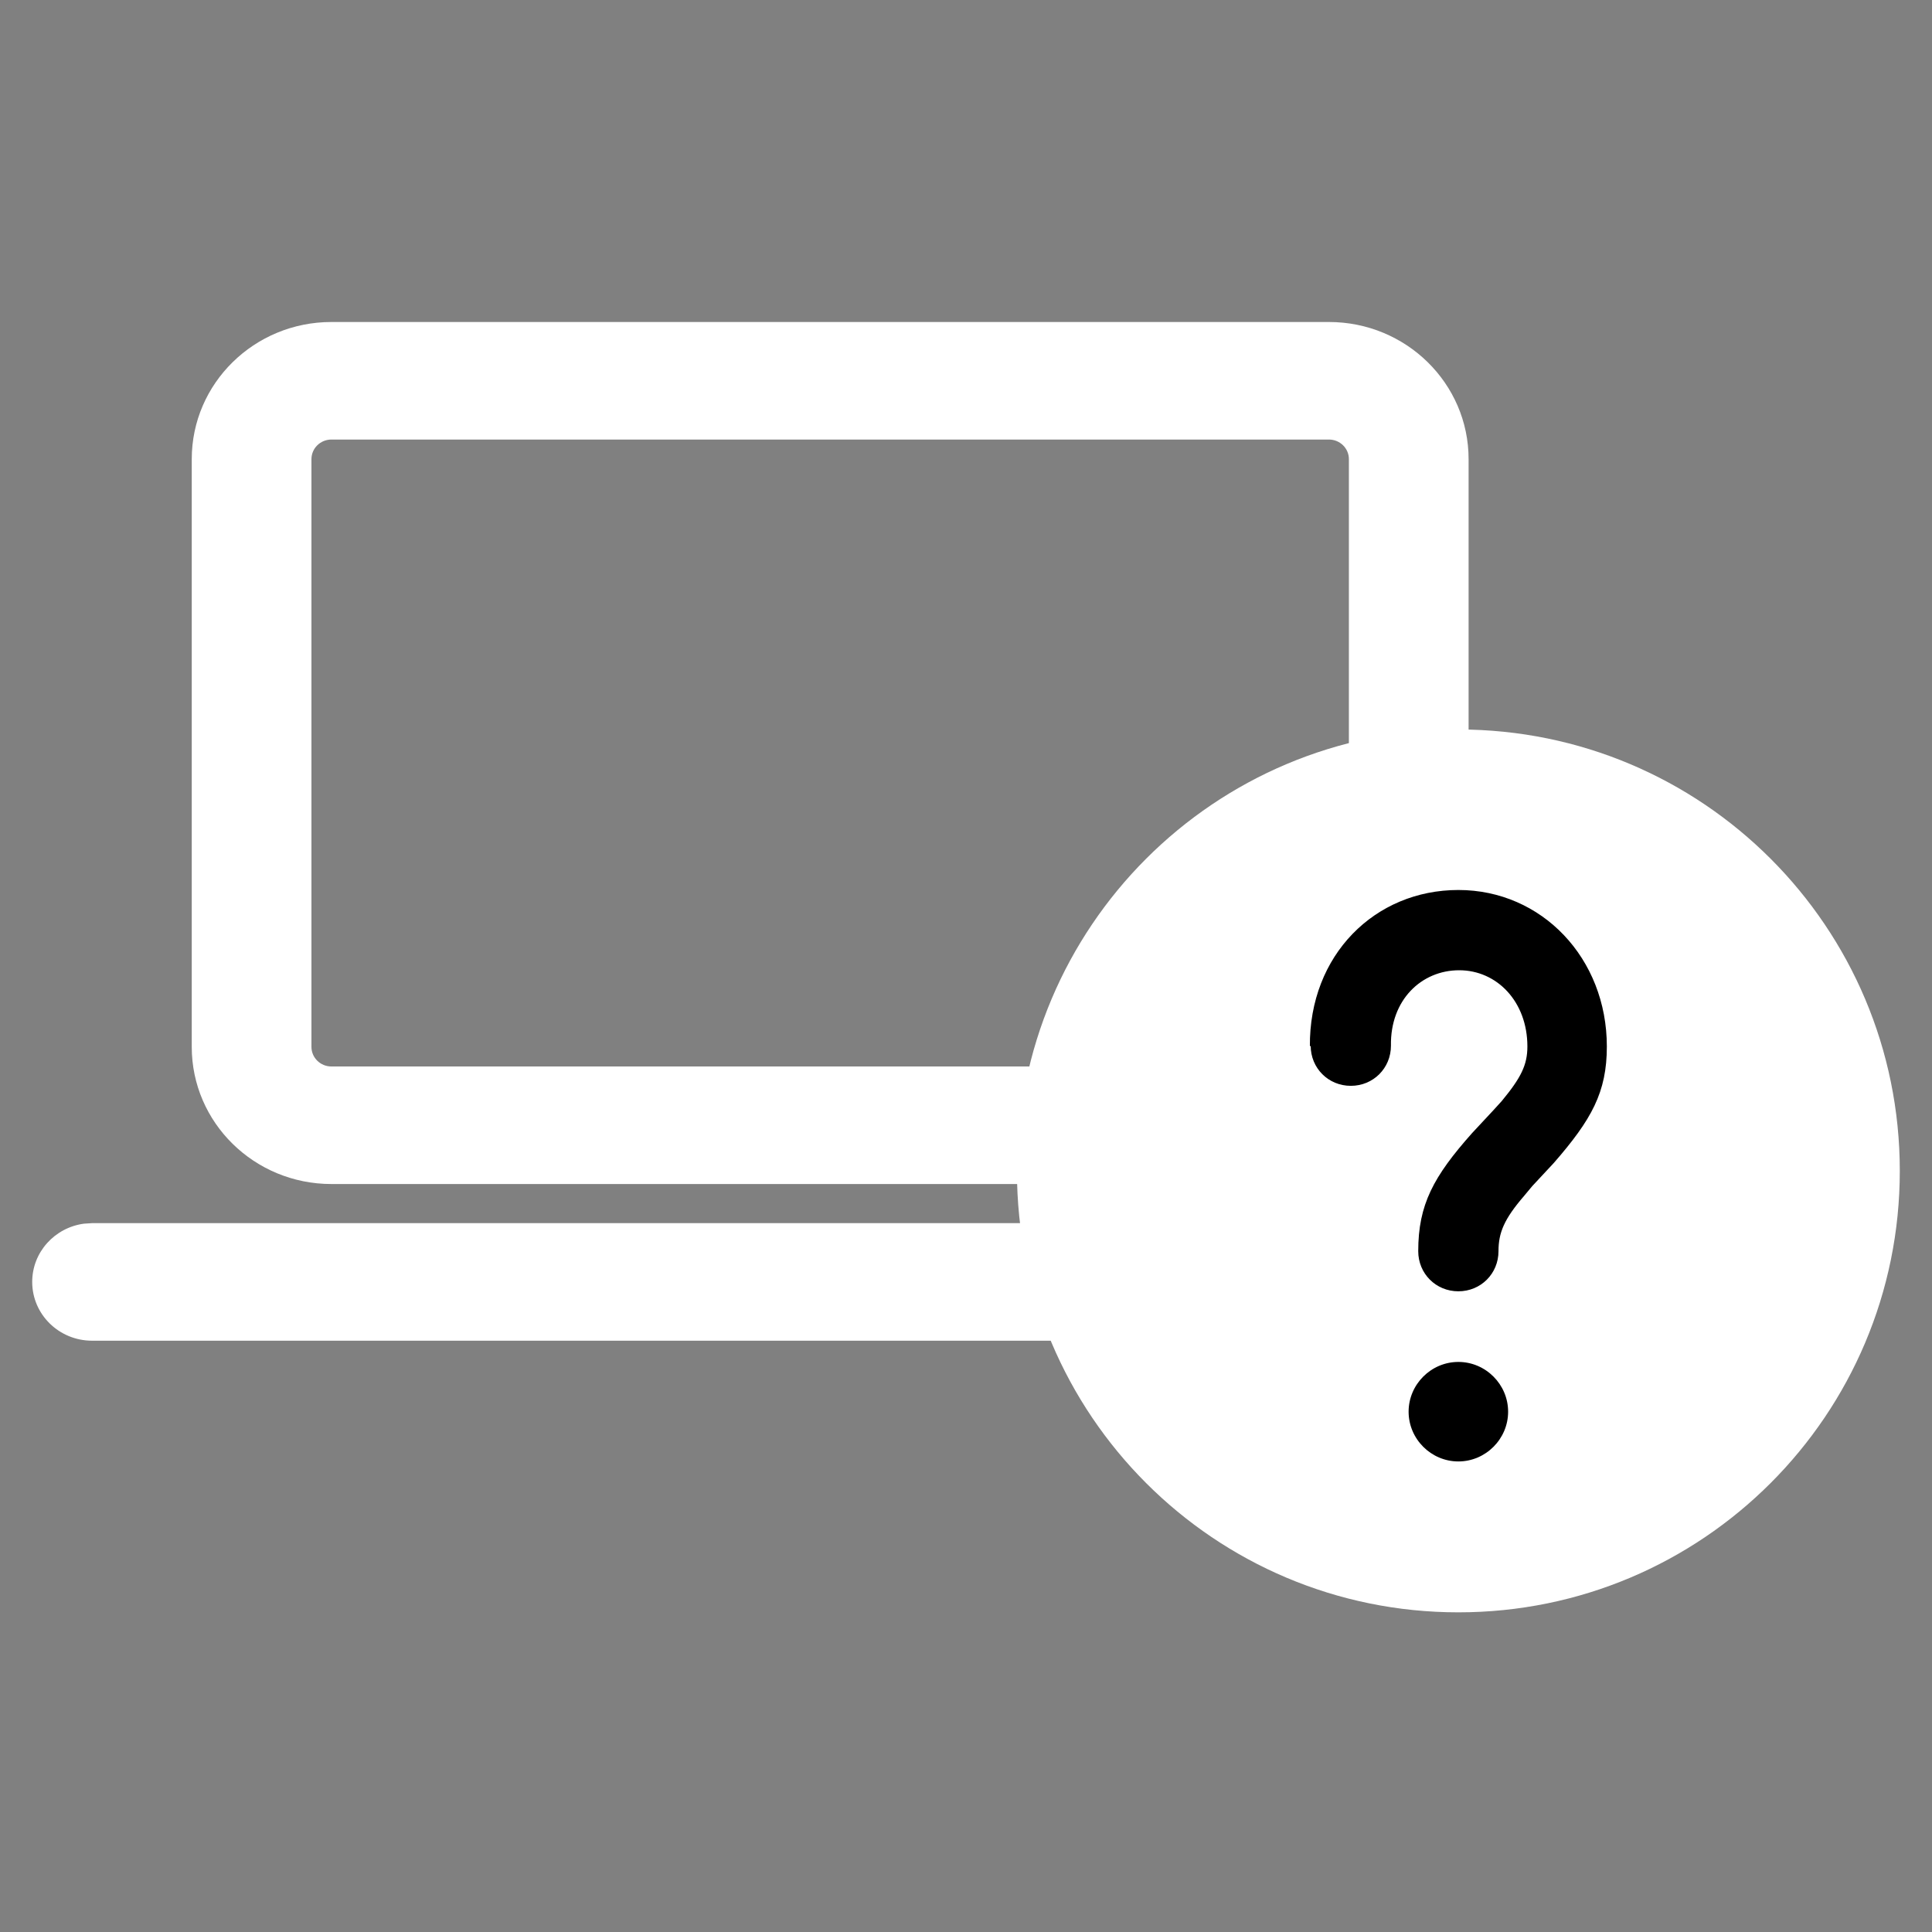
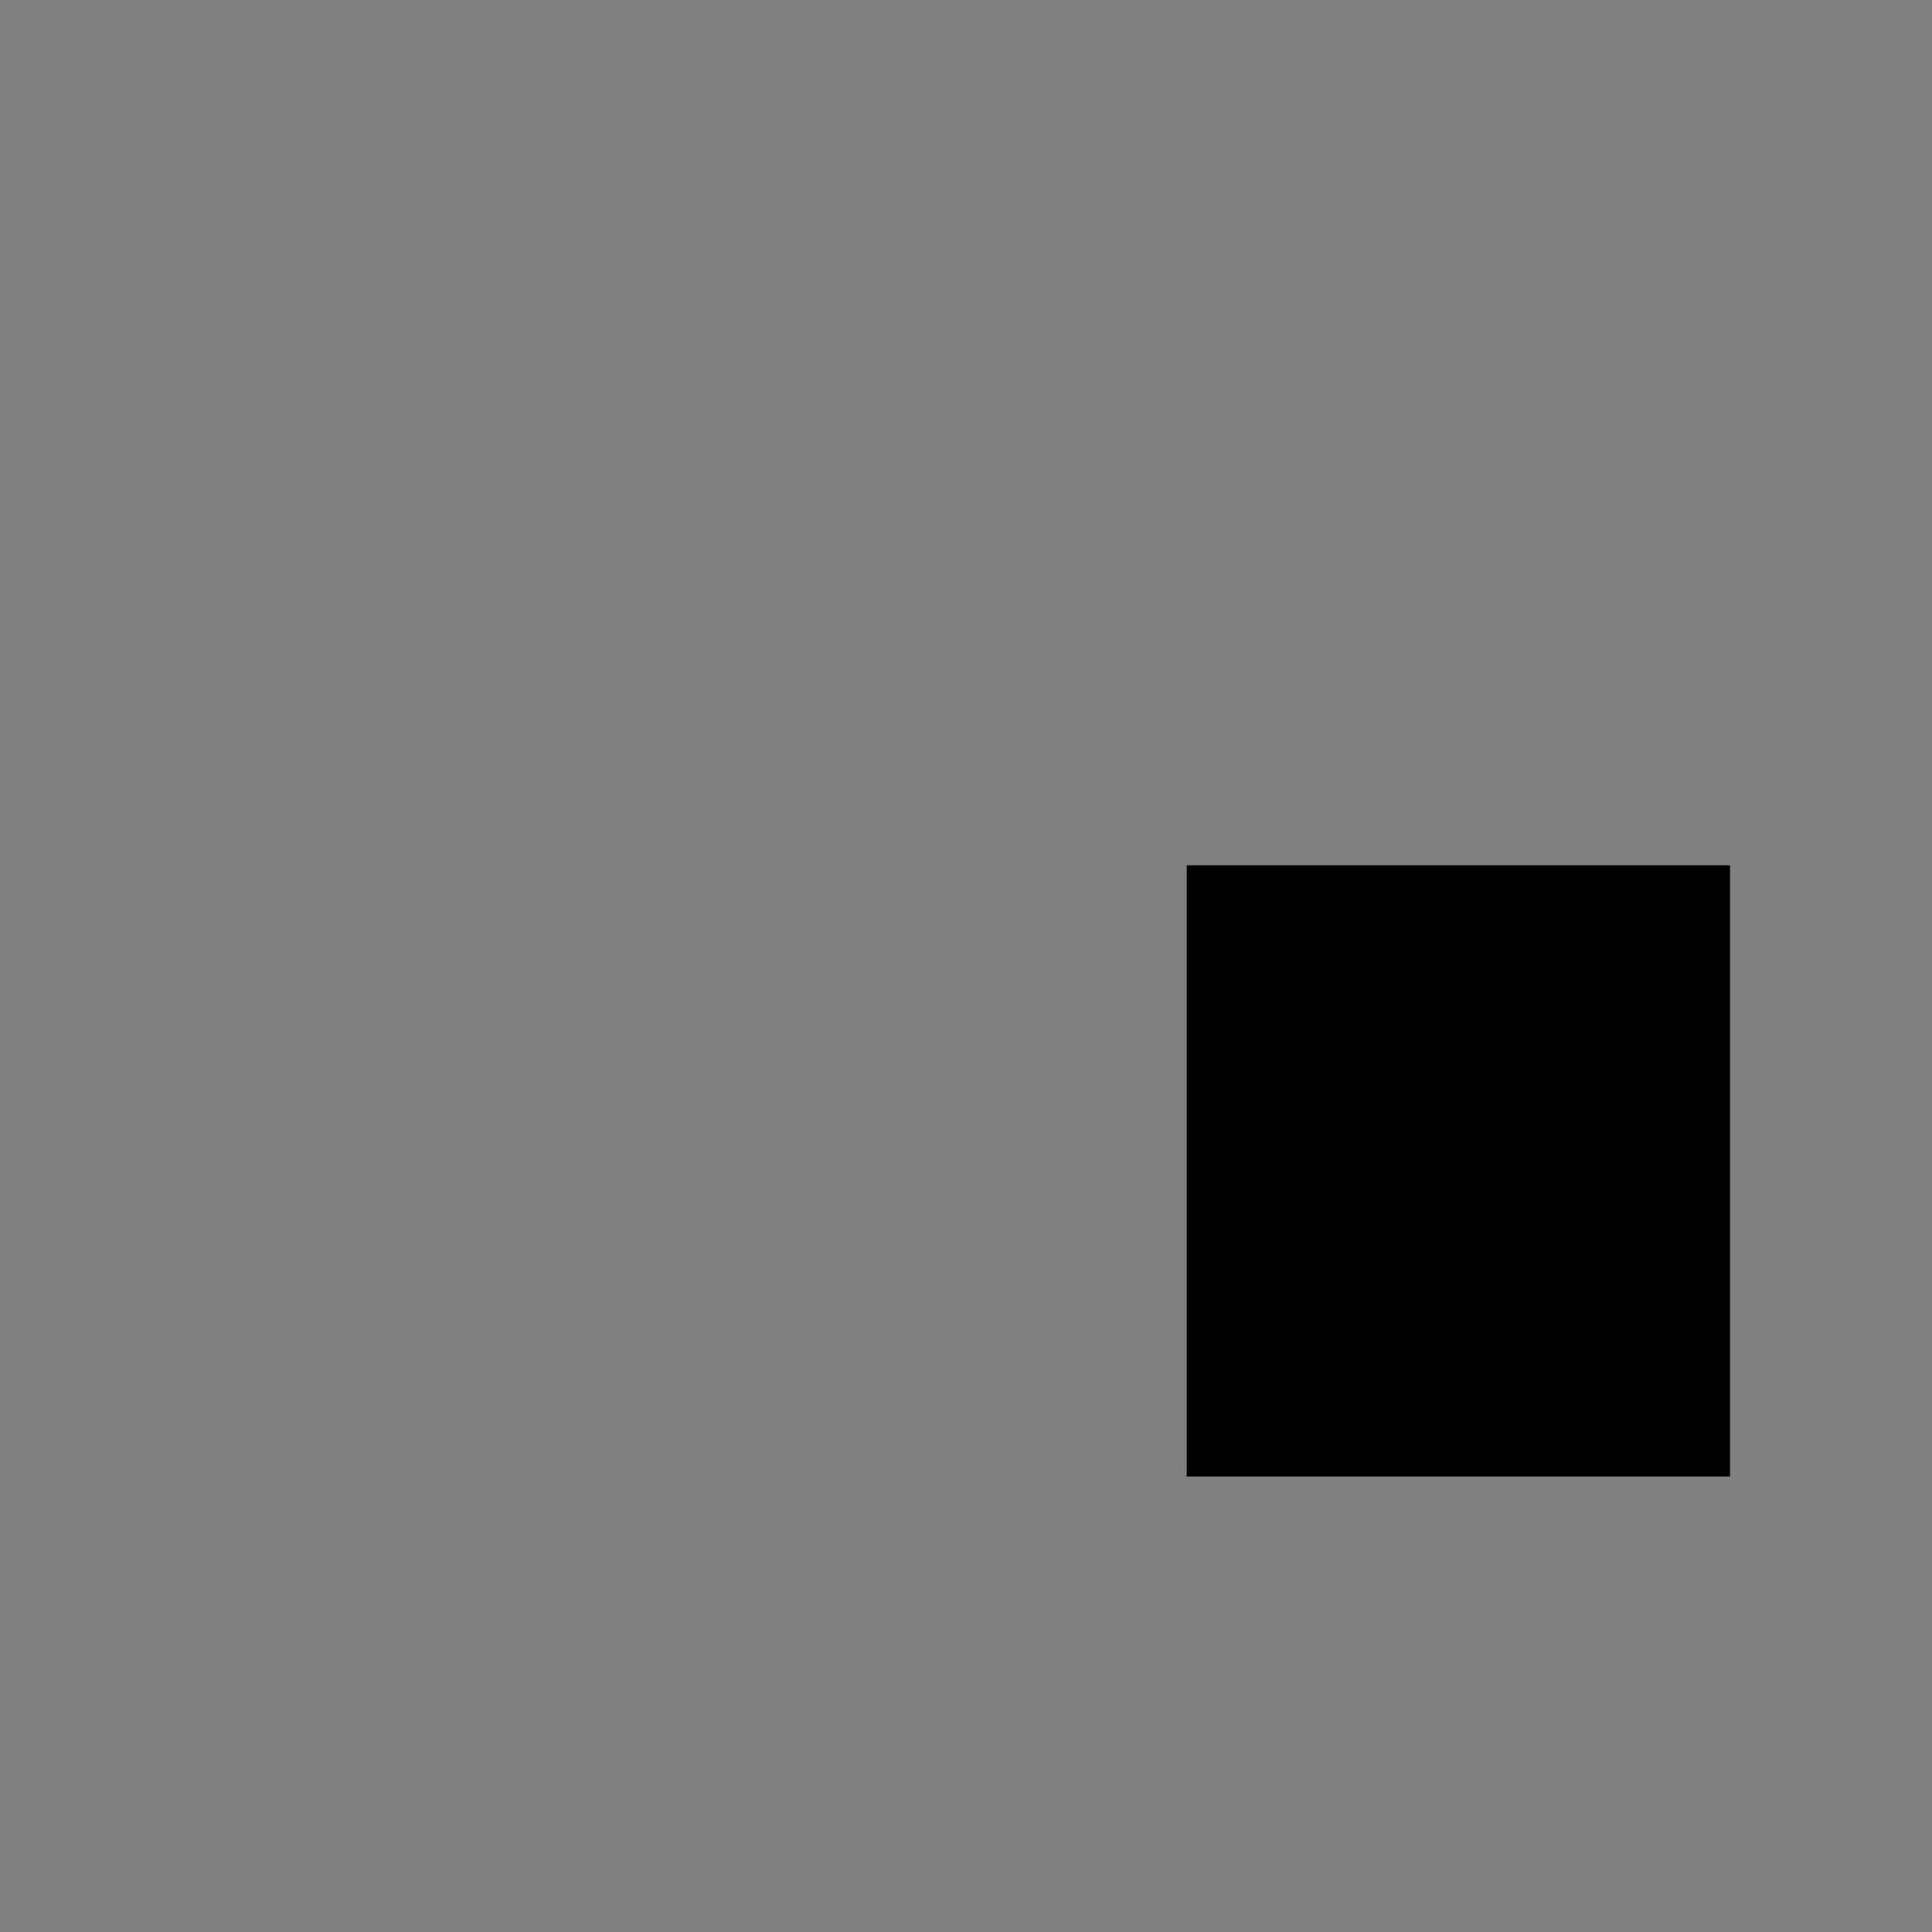
<svg xmlns="http://www.w3.org/2000/svg" width="120" height="120" viewBox="0 0 120 120" fill="none">
  <rect x="0" y="0" width="120" height="120" fill="#808080" stroke="none" />
-   <path d="M5.718 75.972H97.41C99.463 75.972 101.127 77.606 101.127 79.622C101.127 81.47 99.728 82.998 97.914 83.24L97.41 83.273H5.718C3.664 83.273 2 81.638 2 79.622C2 77.774 3.399 76.247 5.213 76.005L5.718 75.972ZM82.543 20C87.333 20 91.217 23.814 91.217 28.518V65.024C91.217 69.728 87.333 73.542 82.543 73.542H20.584C15.794 73.542 11.91 69.728 11.91 65.024V28.518C11.91 23.814 15.794 20 20.584 20H82.543ZM82.543 27.301H20.584C19.9 27.301 19.345 27.846 19.345 28.518V65.024C19.345 65.696 19.9 66.241 20.584 66.241H82.543C83.227 66.241 83.782 65.696 83.782 65.024V28.518C83.782 27.846 83.227 27.301 82.543 27.301Z" fill="white" />
  <path d="M107.455 53.745H73.709V91.709H107.455V53.745Z" fill="black" />
-   <path d="M118 72.727C118 57.572 105.737 45.309 90.582 45.309C75.427 45.309 63.164 57.572 63.164 72.727C63.164 87.882 75.427 100.145 90.582 100.145C105.737 100.145 118 87.882 118 72.727ZM87.491 87.683C87.491 85.988 88.887 84.592 90.582 84.592C92.277 84.592 93.672 85.988 93.672 87.683C93.672 89.378 92.277 90.773 90.582 90.773C88.887 90.773 87.491 89.378 87.491 87.683ZM81.359 65C81.309 59.317 85.397 55.279 90.582 55.279C95.766 55.279 99.804 59.517 99.804 65C99.804 67.842 98.857 69.537 96.514 72.229L95.168 73.674L94.67 74.273C93.423 75.718 93.074 76.566 93.074 77.712C93.074 79.108 91.978 80.205 90.582 80.205C89.186 80.205 88.089 79.108 88.089 77.712C88.089 74.821 89.036 73.076 91.429 70.384L92.775 68.939L93.274 68.39C94.47 66.945 94.869 66.147 94.869 65C94.869 62.209 92.975 60.264 90.632 60.264C88.289 60.264 86.344 62.109 86.394 64.951C86.394 66.346 85.297 67.443 83.902 67.443C82.506 67.443 81.409 66.346 81.409 64.951L81.359 65Z" fill="white" />
</svg>